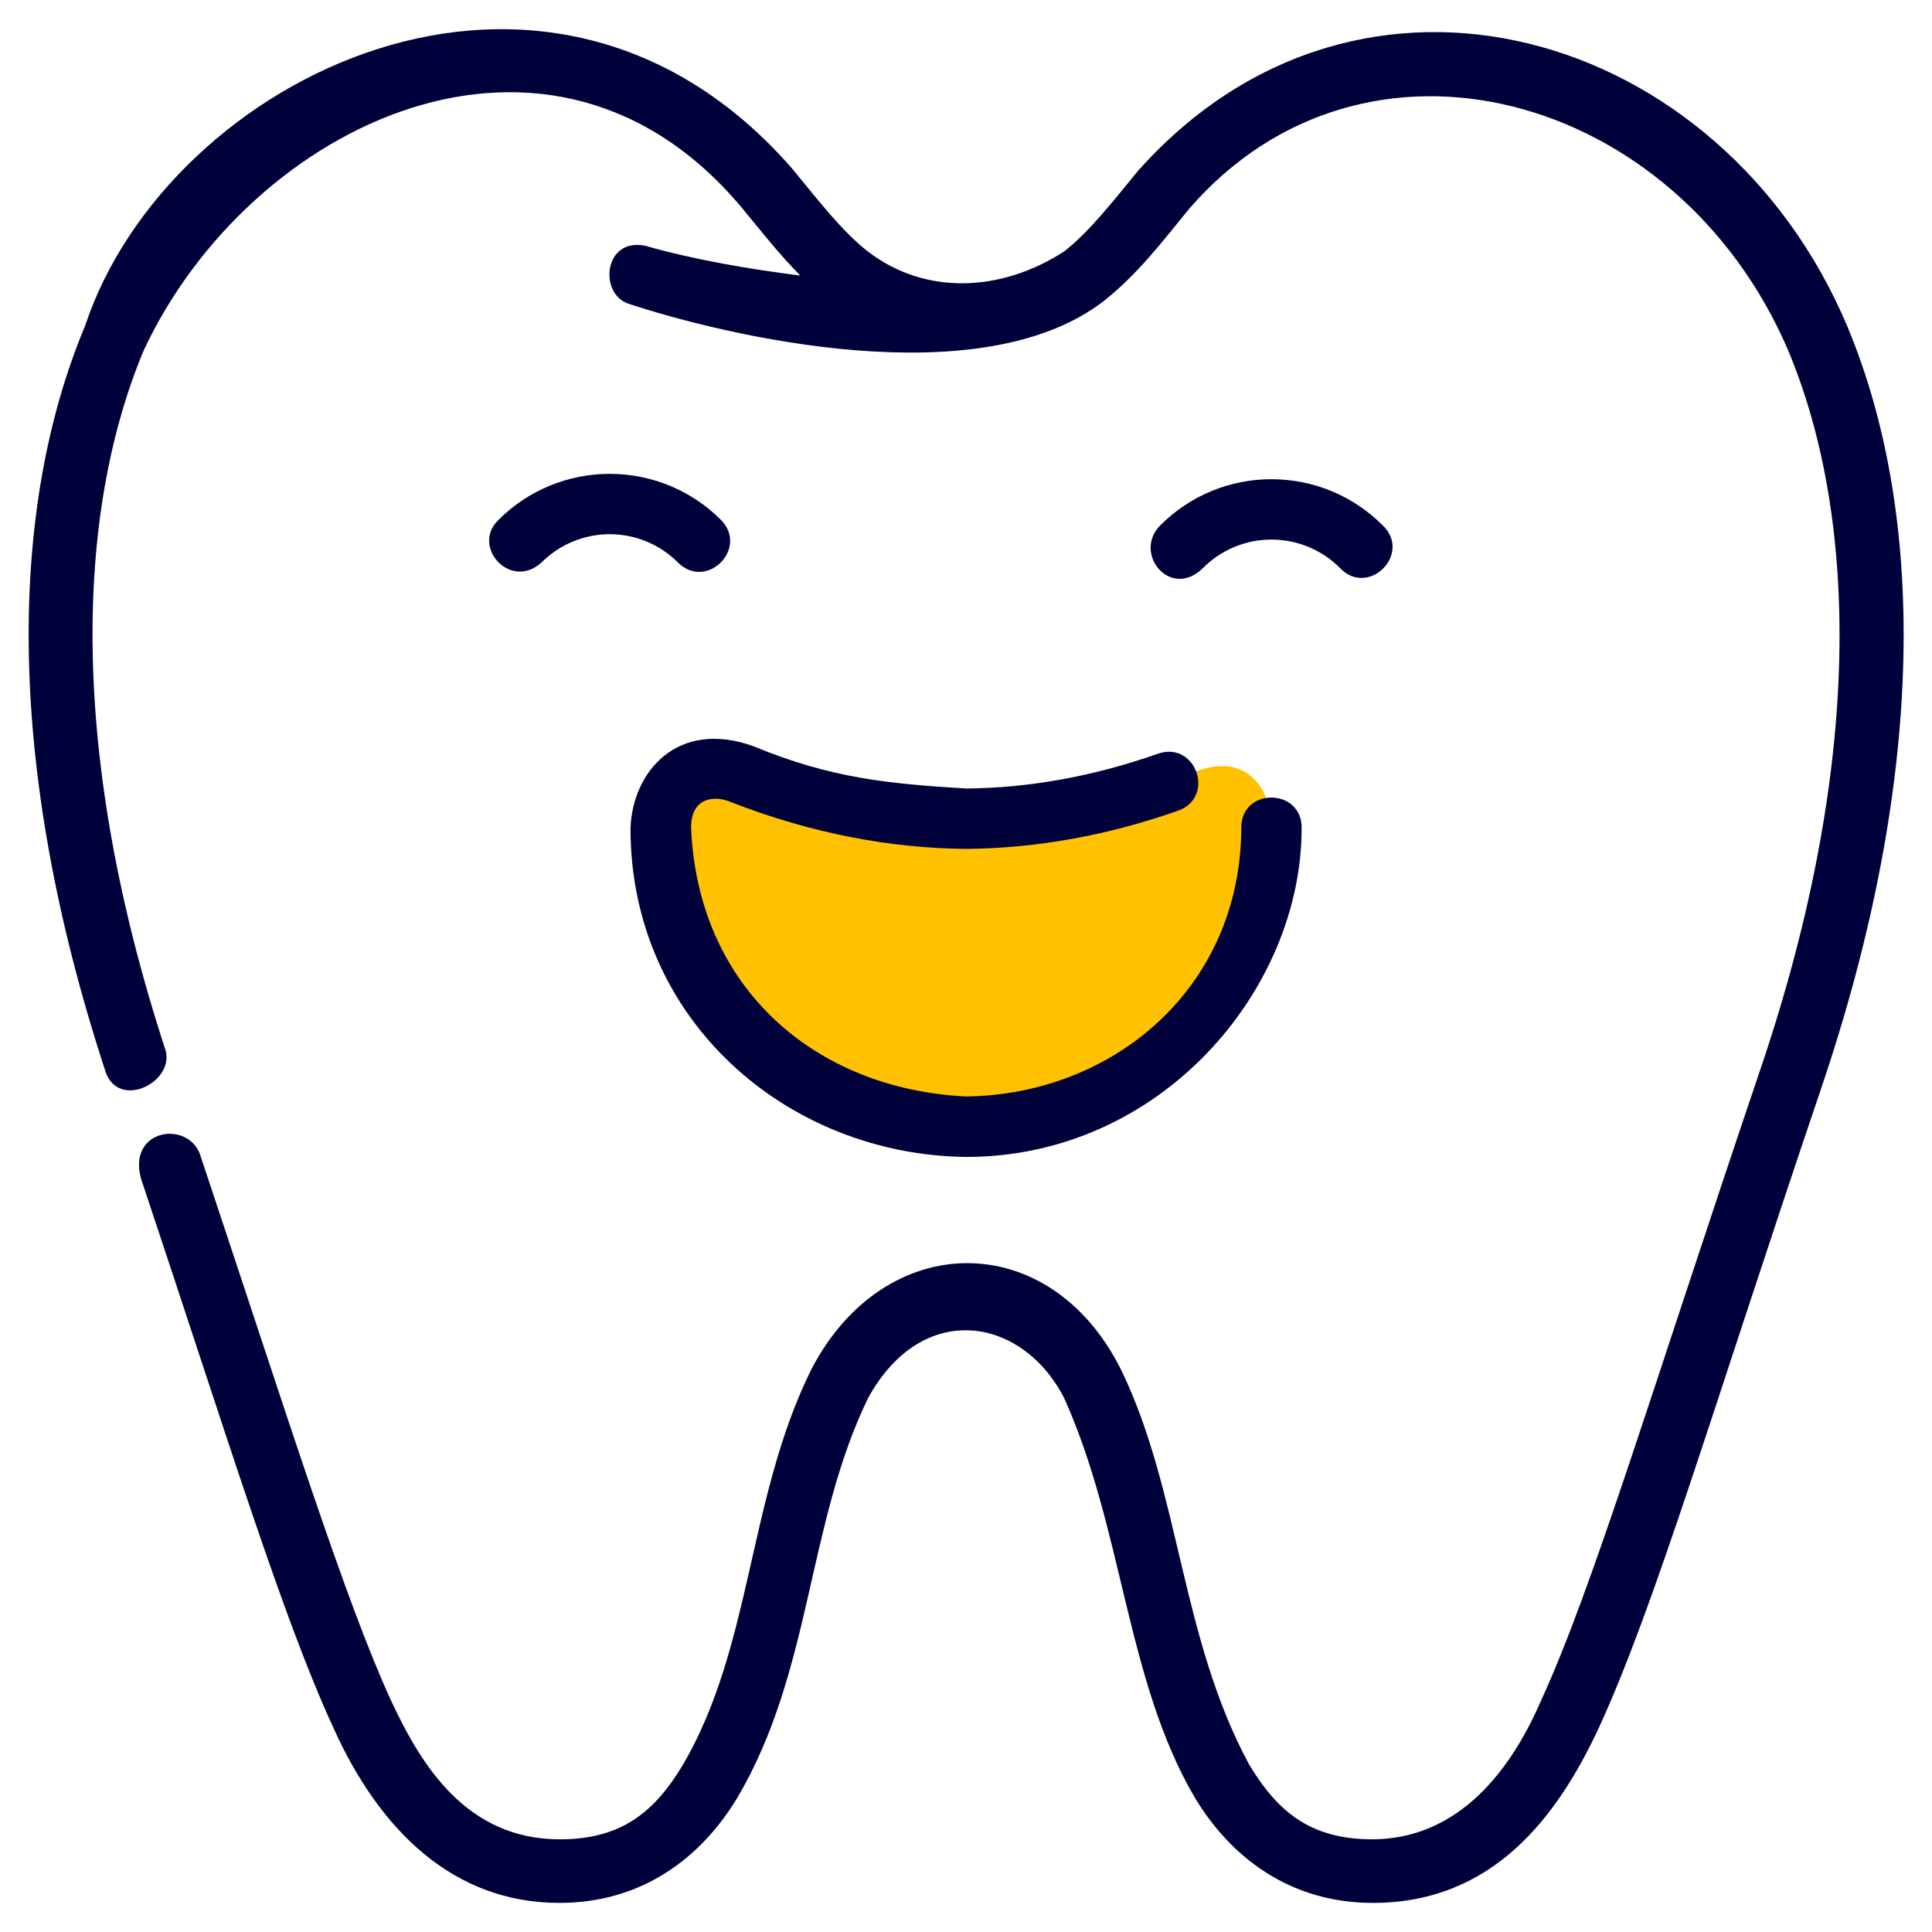
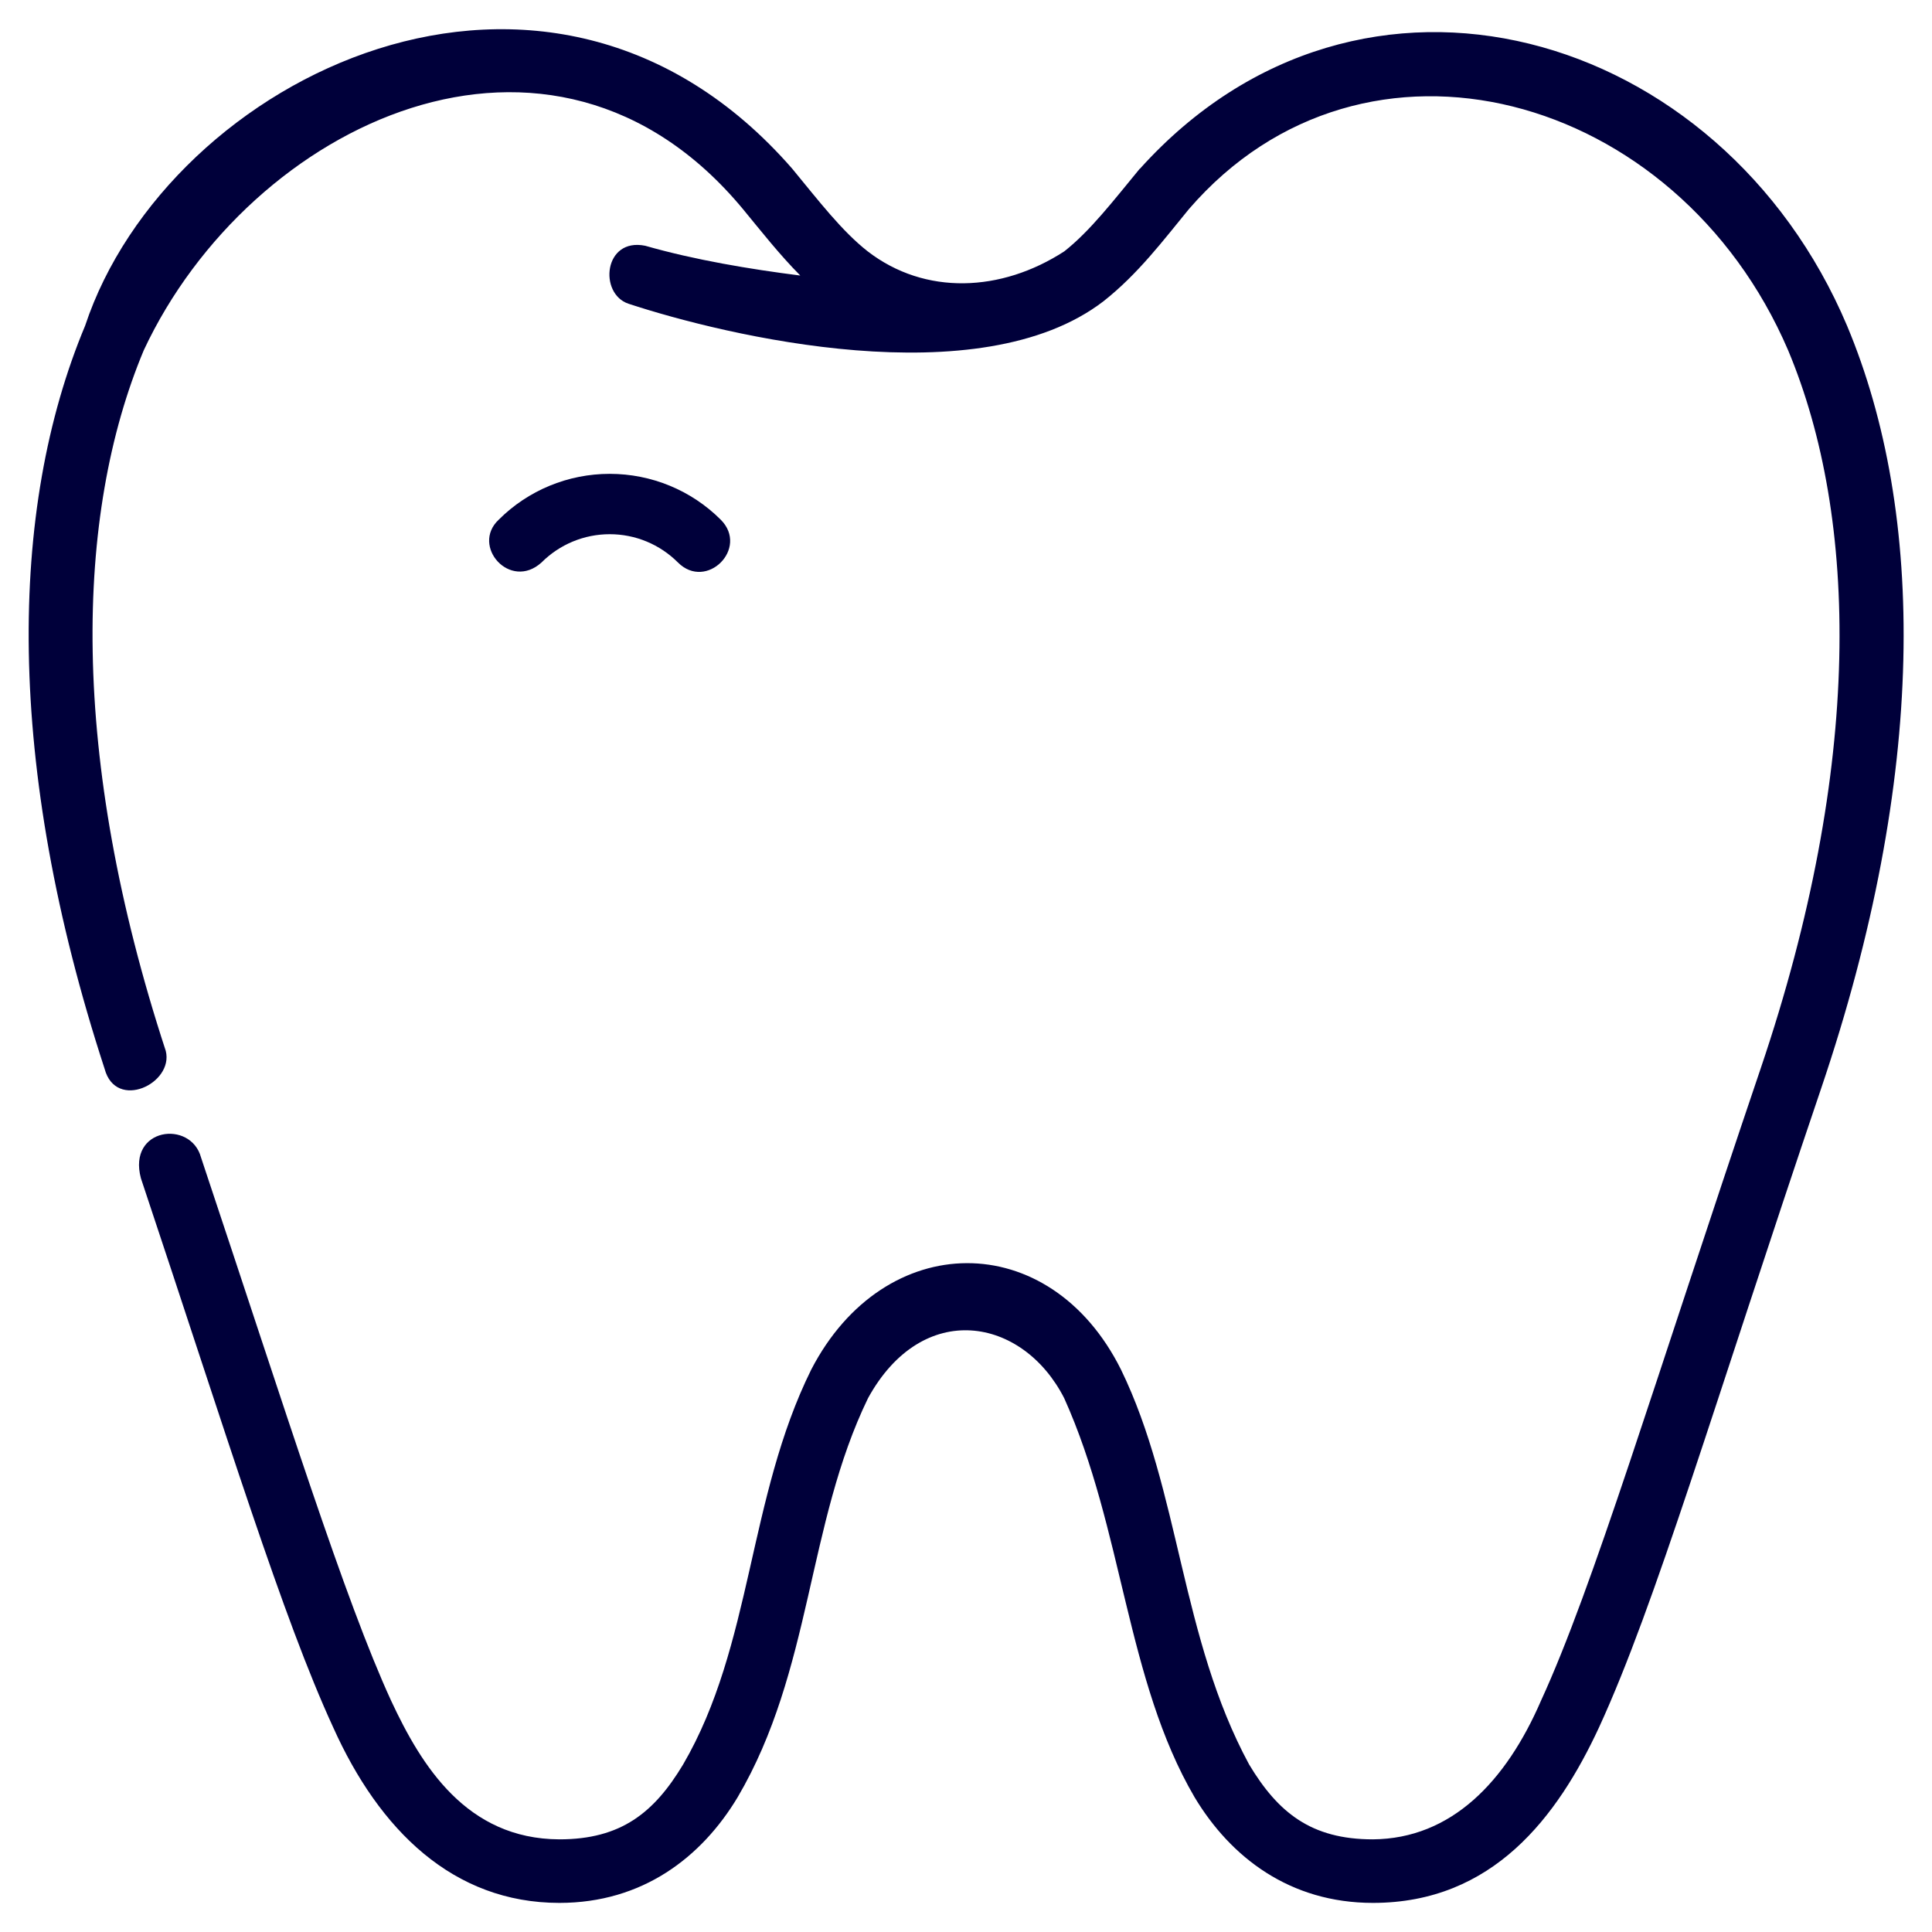
<svg xmlns="http://www.w3.org/2000/svg" id="svg4593" height="512" viewBox="0 0 16.933 16.933" width="512">
  <clipPath id="clipPath5337">
    <path id="rect5339" d="m34.774 274.321h35.435v25.702h-35.435z" />
  </clipPath>
  <clipPath id="clipPath4542">
    <path id="rect4544" d="m-535.214-48.848h501.574v185.586h-501.574z" />
  </clipPath>
  <clipPath id="clipPath11017">
    <path id="rect11019" d="m36.669 153.503h29.654v28.999h-29.654z" transform="rotate(-90)" />
  </clipPath>
  <clipPath id="clipPath11444">
    <path id="rect11446" d="m-143.933 265.779h28.84v29.104h-28.84z" transform="rotate(-90)" />
  </clipPath>
  <clipPath id="clipPath11781">
-     <rect id="rect11783" height="32.411" rx=".634" transform="rotate(-90)" width="32.941" x="-145.124" y="181.377" />
-   </clipPath>
+     </clipPath>
  <clipPath id="clipPath11499">
-     <path id="rect11501" d="m-551.399-9.261h16.064v16.347h-16.064z" />
-   </clipPath>
+     </clipPath>
  <g id="layer1" transform="translate(0 -280.067)">
    <path id="path18253-9-8-2-8" d="m9.99 281.545c-.235.285-.435.546-.662.725-.552.358-1.22.388-1.723 0-.227-.178-.427-.44-.662-.725-2.139-2.454-5.473-.805-6.197 1.377-.673 1.609-.7 3.846.171 6.513.099.37.607.129.536-.157-.846-2.582-.798-4.696-.193-6.141.93-1.991 3.575-3.26 5.252-1.237.159.193.317.395.502.582-.443-.056-.926-.137-1.359-.261-.364-.074-.409.42-.147.508.854.281 3.075.815 4.164-.022.303-.239.523-.533.748-.807 1.539-1.782 4.28-1.029 5.252 1.237.617 1.474.658 3.641-.24 6.293-.949 2.801-1.467 4.544-1.926 5.543-.306.707-.784 1.21-1.474 1.215-.541 0-.831-.235-1.084-.656-.601-1.11-.605-2.397-1.123-3.461-.624-1.251-2.075-1.237-2.715 0-.557 1.125-.514 2.417-1.123 3.461-.253.421-.543.656-1.084.656-.816-.003-1.21-.647-1.475-1.215-.407-.886-.907-2.487-1.666-4.761-.089-.332-.646-.263-.527.182.771 2.31 1.241 3.847 1.685 4.812.404.9 1.051 1.539 1.983 1.539.727 0 1.245-.398 1.562-.926.653-1.111.606-2.392 1.143-3.498.478-.87 1.355-.712 1.719 0 .518 1.149.542 2.471 1.143 3.498.317.528.836.926 1.563.926 1.052 0 1.618-.755 1.982-1.539.495-1.076 1-2.806 1.946-5.598.93-2.744.916-5.042.228-6.685-1.102-2.606-4.261-3.529-6.198-1.377z" fill="#00003a" />
-     <path id="path6324-4" d="m10.725 286.781c.258.009.415.231.418.541-.018.838-.43 1.638-1.141 2.135-.461.323-.999.484-1.536.484-.537 0-1.075-.161-1.536-.484-.711-.498-1.123-1.297-1.141-2.135.004-.413.283-.67.707-.473.687.268 1.345.388 1.97.394.625-.006 1.283-.126 1.97-.394.106-.049.203-.07.289-.067z" fill="#ffc100" />
    <g fill="#00003a">
-       <path id="path6491-6" d="m6.608 286.609c-.671-.245-1.067.226-1.082.719 0 1.682 1.375 2.861 2.941 2.879 1.714 0 2.941-1.47 2.941-2.879.008-.353-.522-.365-.529-.012 0 1.412-1.126 2.346-2.412 2.361-1.321-.064-2.352-.949-2.41-2.357 0-.276.221-.279.344-.225.715.279 1.408.406 2.064.412.001 0.0.003 0.0.004 0 .593-.005 1.213-.109 1.854-.334.333-.116.16-.616-.174-.5-.587.206-1.146.3-1.68.305-.667-.041-1.182-.087-1.861-.369z" />
      <path id="path6504-6" d="m4.371 284.622c.258-.258.608-.402.973-.402.365 0 .715.144.973.402.25.25-.125.625-.375.375-.159-.159-.373-.248-.598-.248-.225 0-.439.089-.598.248-.275.249-.621-.145-.375-.375z" />
-       <path id="path6506-8" d="m10.172 284.669c.258-.258.606-.402.971-.402s.715.144.973.402c.266.249-.123.64-.373.375-.159-.159-.375-.248-.6-.248s-.439.089-.598.248c-.288.286-.622-.132-.373-.375z" />
    </g>
  </g>
</svg>